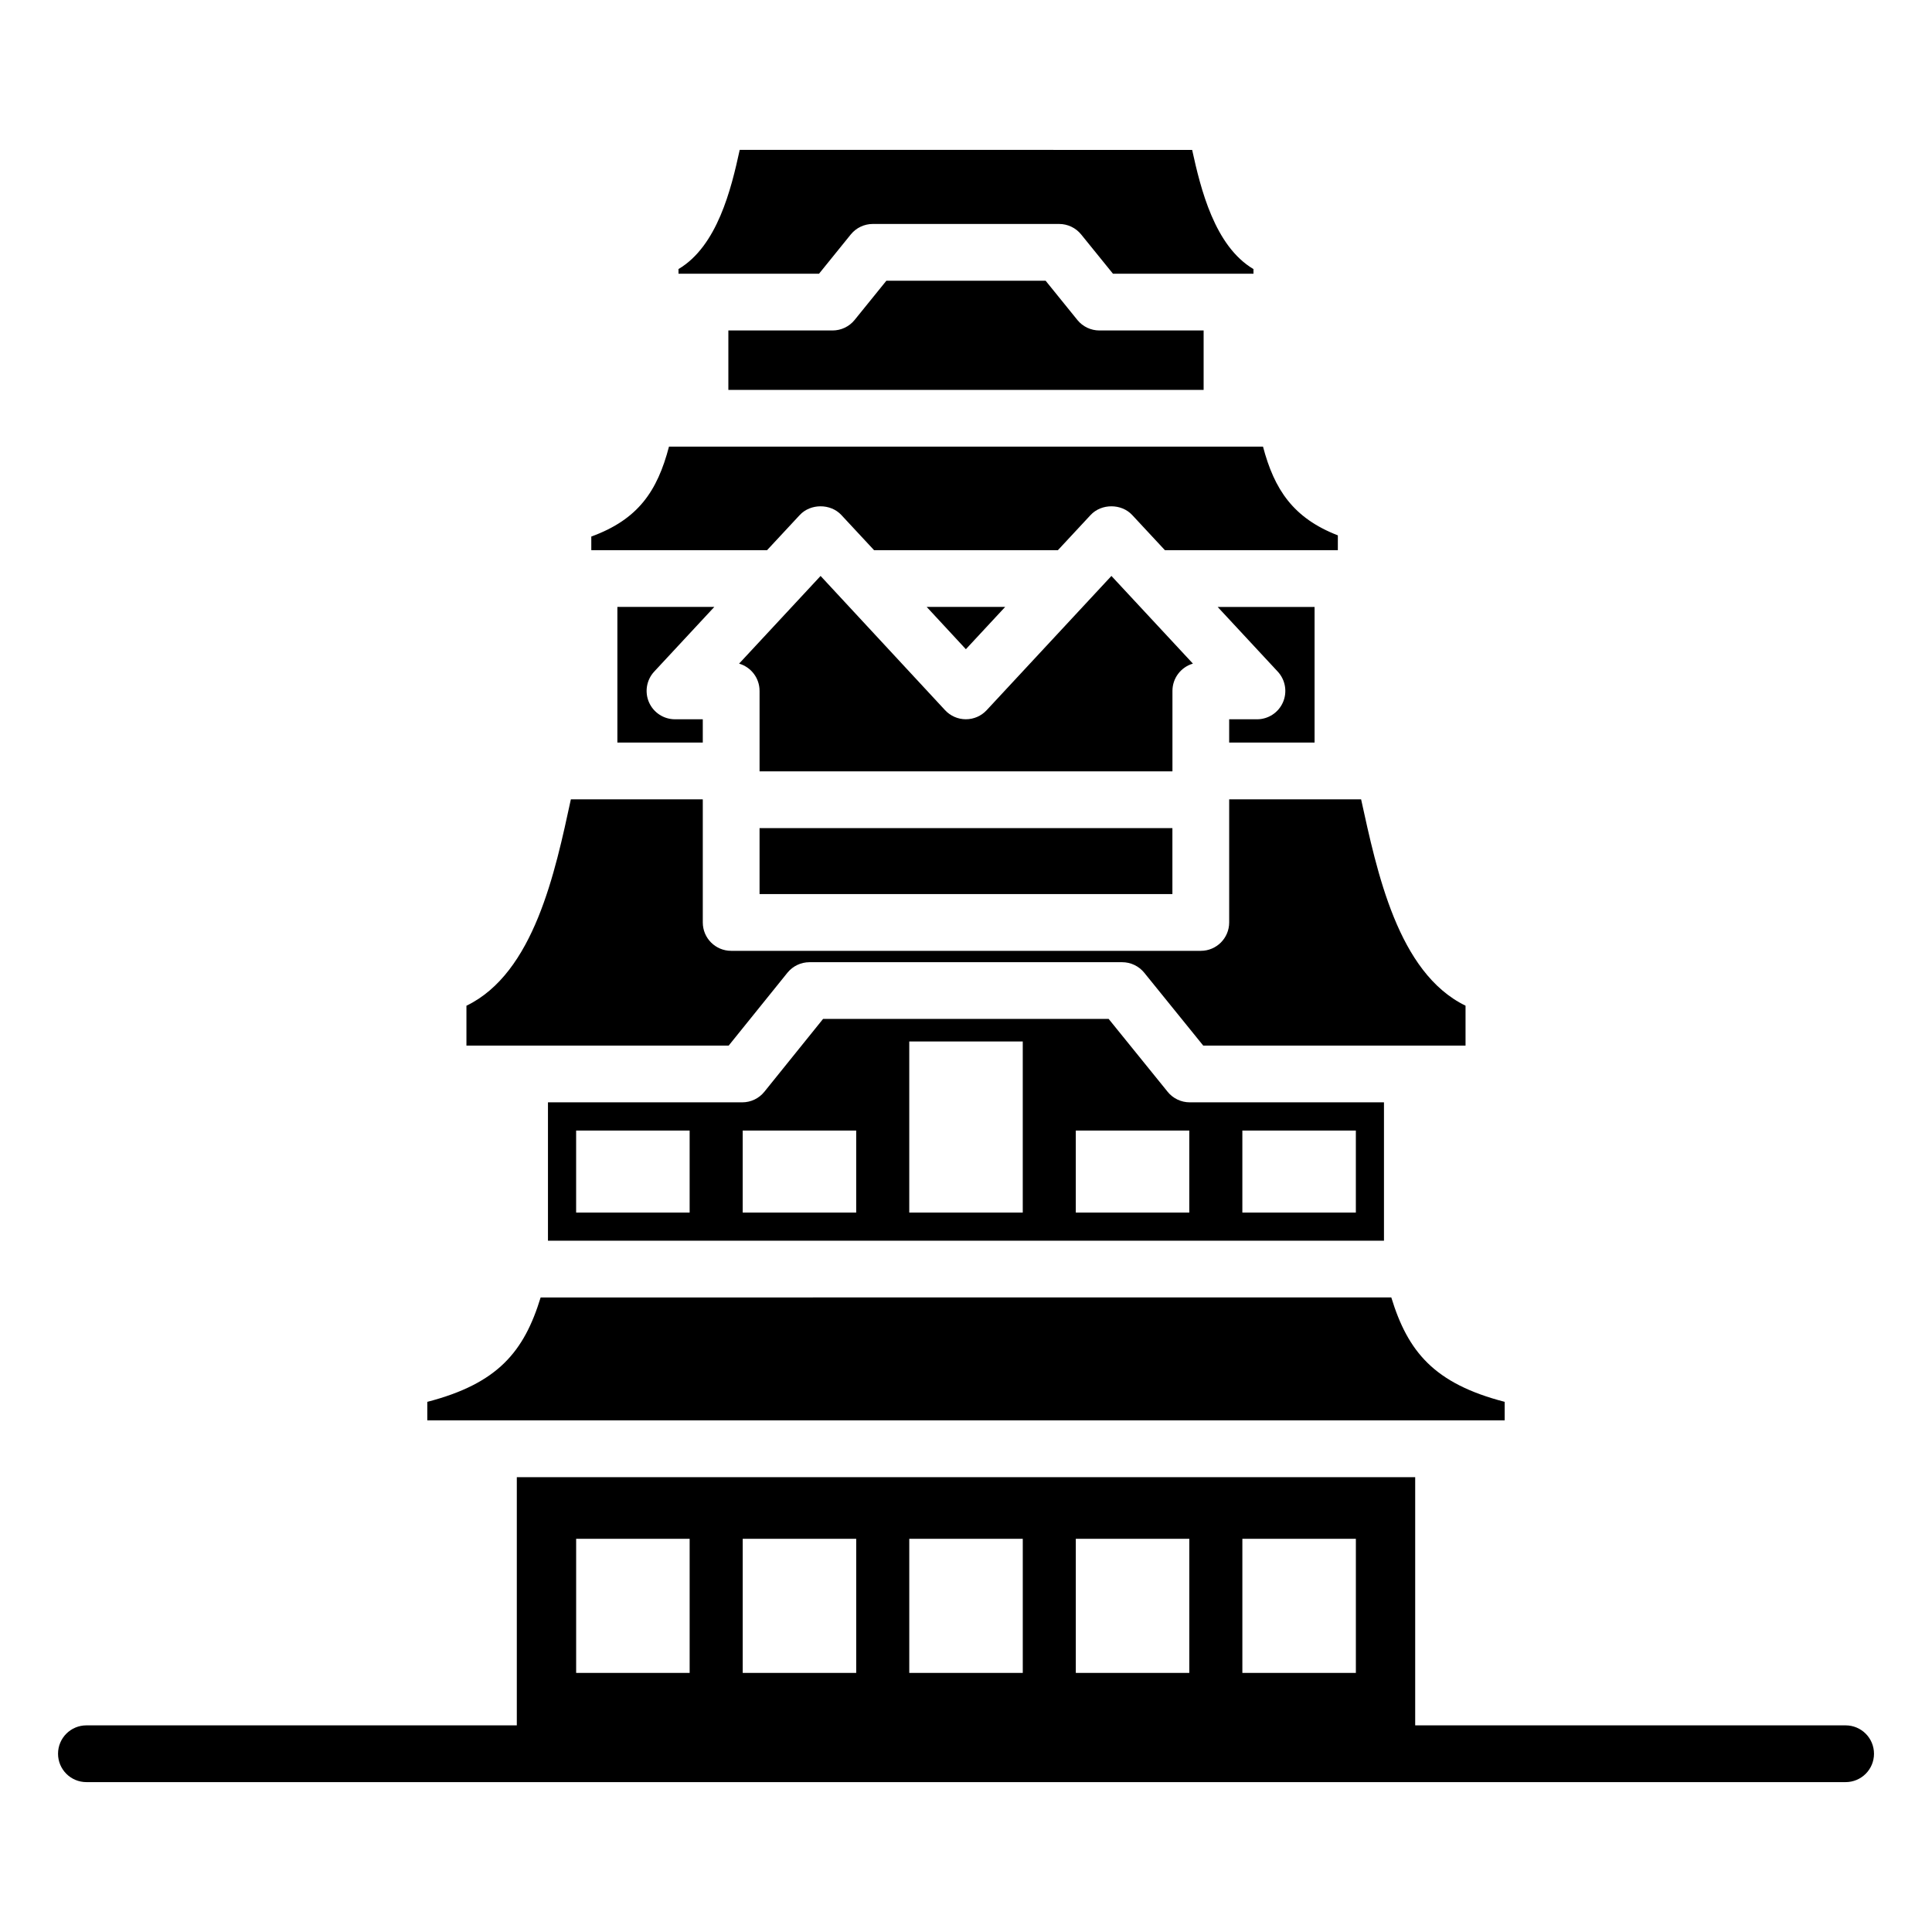
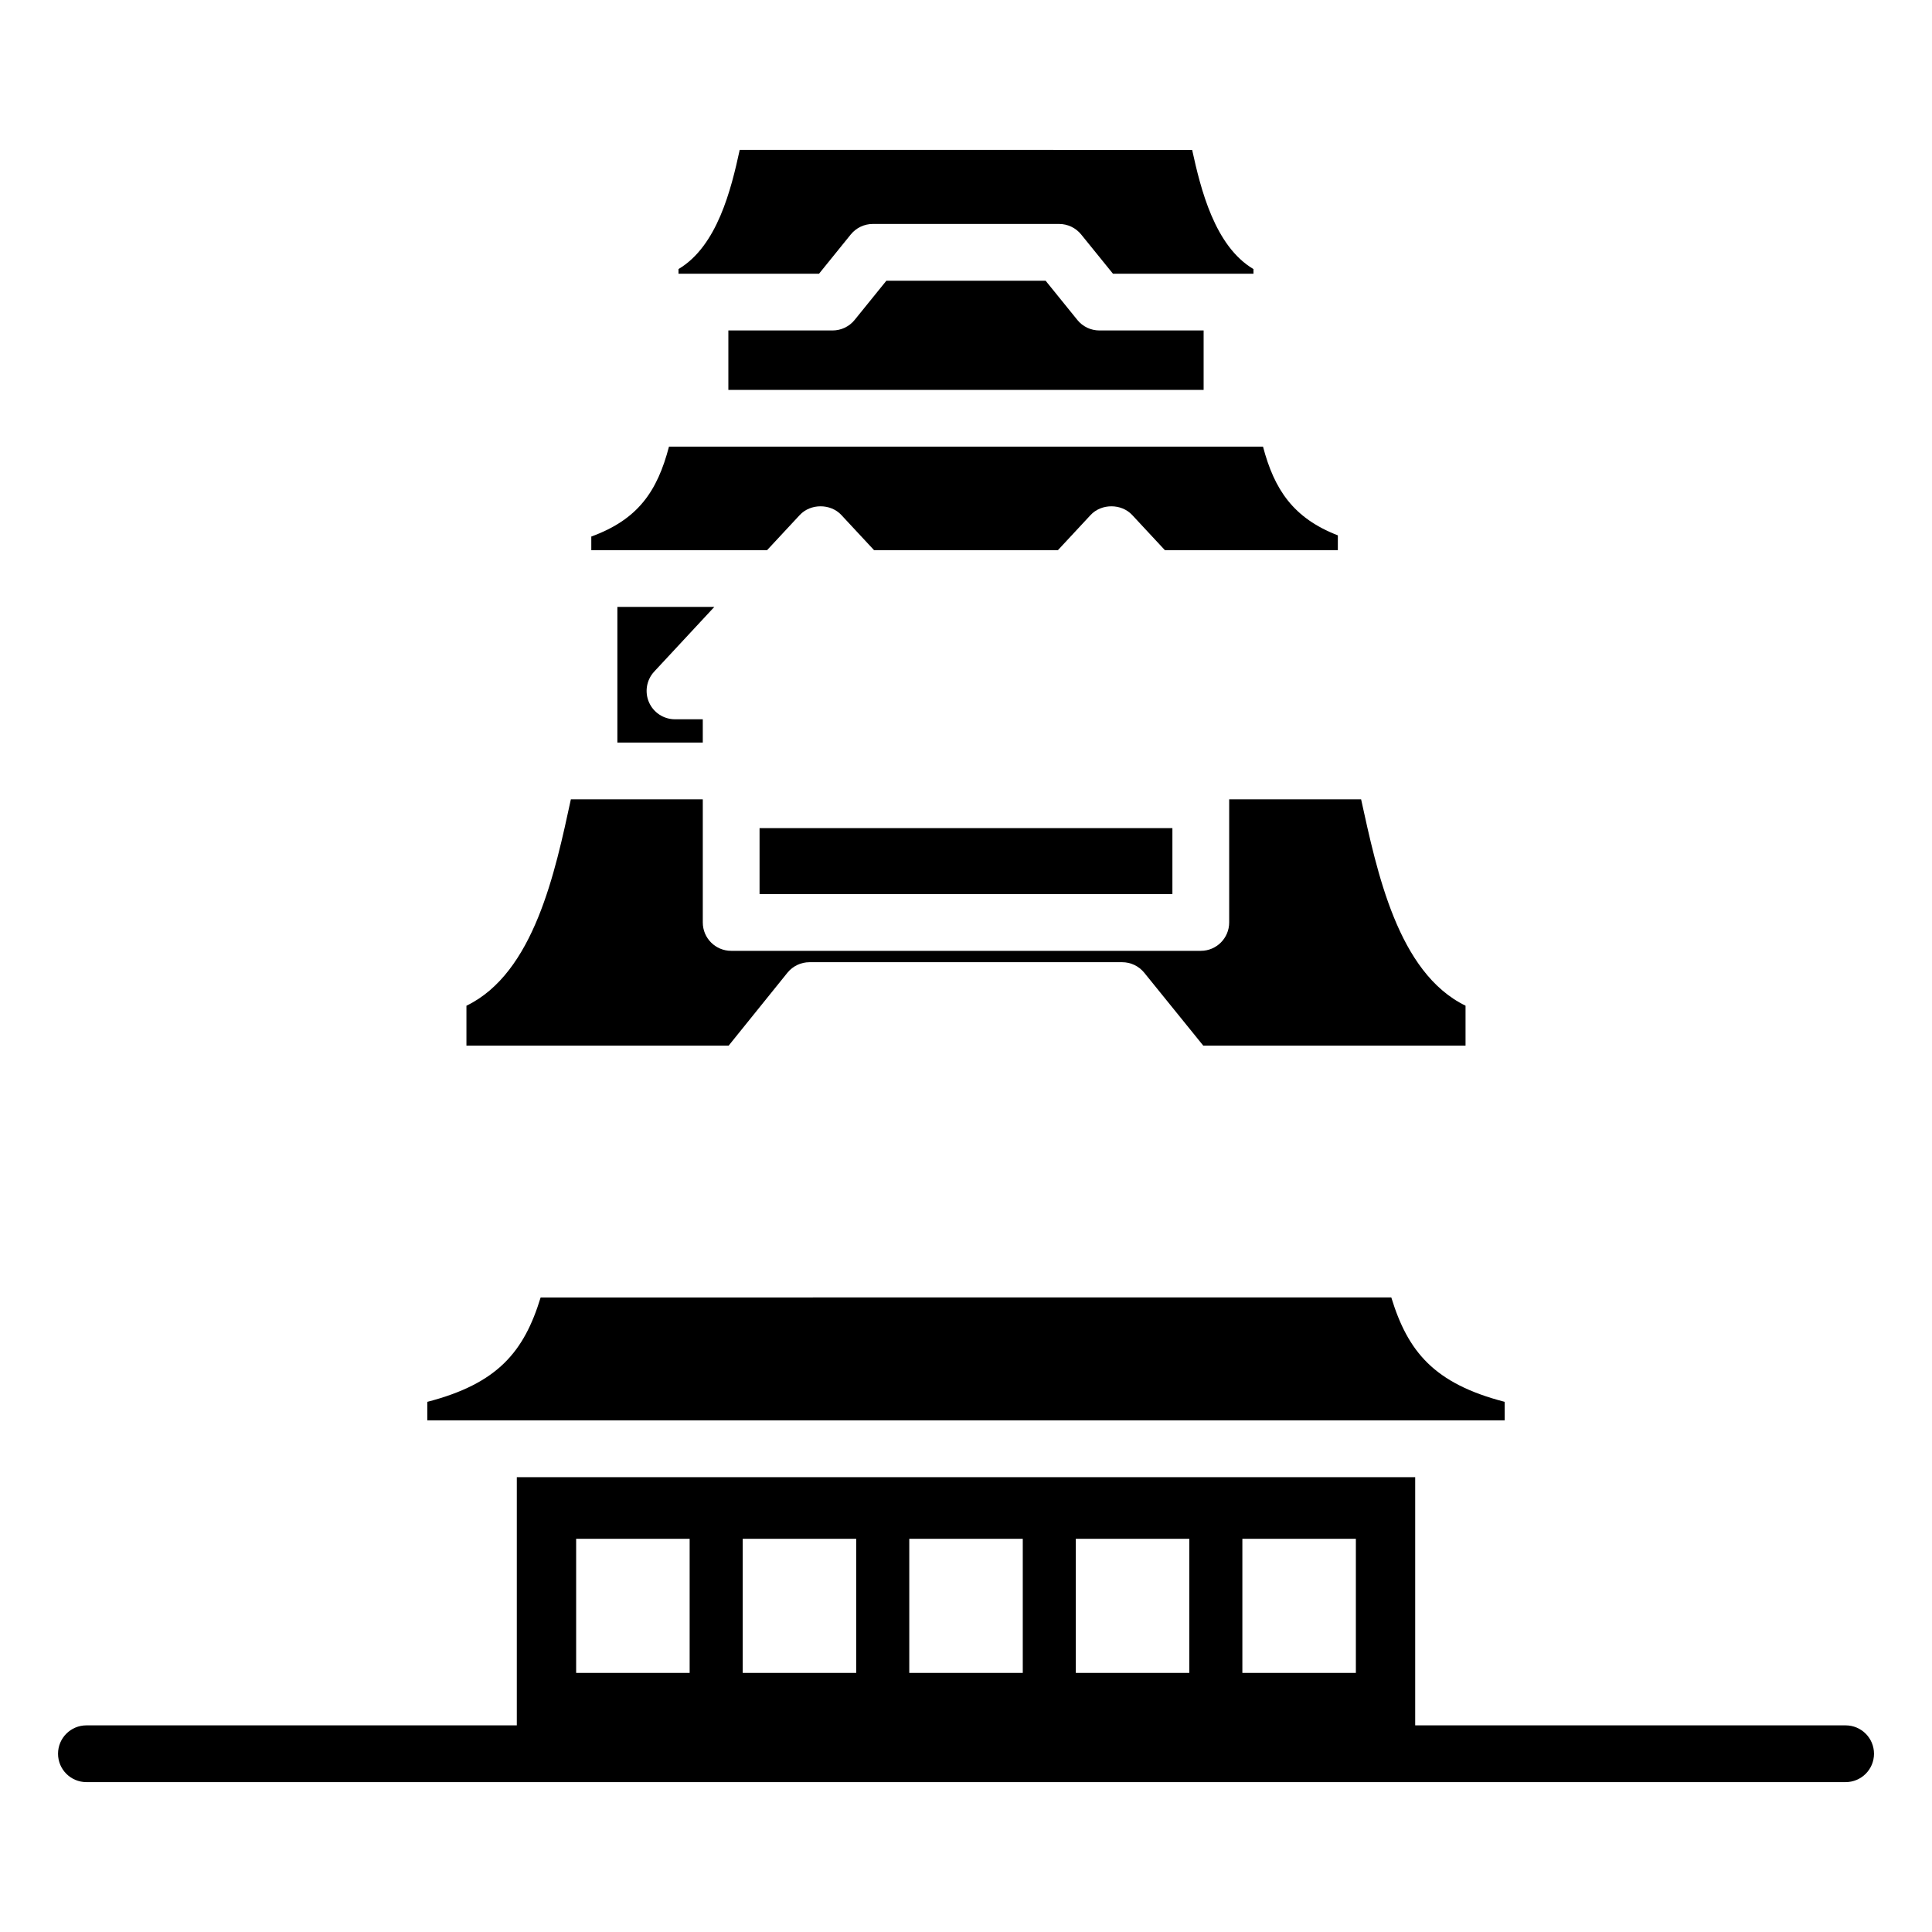
<svg xmlns="http://www.w3.org/2000/svg" fill="#000000" width="800px" height="800px" version="1.1" viewBox="144 144 512 512">
  <g>
    <path d="m633.11 601.24h-114.07v-65.766h-238.08v65.766h-114.06c-4.156 0-7.519 3.363-7.519 7.519s3.363 7.519 7.519 7.519h466.21c4.156 0 7.519-3.363 7.519-7.519s-3.363-7.519-7.519-7.519zm-159.87-49.438h30.078v35.535h-30.078zm-44.141 0h30.078v35.535h-30.078zm-44.133 0h30.078v35.535h-30.078zm-44.141 0h30.078v35.535h-30.078zm-44.141 0h30.078v35.535h-30.078z" />
    <path d="m345.29 363.46h109.41v17.477h-109.41z" />
    <path d="m333.3 304.84h-25.688v35.945h22.633v-6.168h-7.367c-2.988 0-5.699-1.77-6.894-4.516-1.191-2.738-0.645-5.934 1.387-8.121z" />
-     <path d="m454.71 348.3v-21.207c0-3.43 2.293-6.316 5.426-7.227l-21.598-23.234-33.066 35.578c-1.426 1.535-3.414 2.402-5.508 2.402h-0.008c-2.094 0-4.082-0.875-5.508-2.41l-32.984-35.57-21.598 23.234c3.137 0.91 5.426 3.797 5.426 7.227v21.324h109.41z" />
-     <path d="m410.38 304.84h-20.797l10.383 11.207z" />
+     <path d="m410.38 304.84h-20.797z" />
    <path d="m369.46 206.14c1.426-1.762 3.578-2.789 5.844-2.789h49.375c2.269 0 4.422 1.027 5.844 2.789l8.422 10.398h37.238l-0.004-1.23c-10.289-6.094-13.98-21.223-16.25-31.582l-119.9-0.004c-2.254 10.398-5.941 25.496-16.223 31.582l0.004 1.234h37.238z" />
    <path d="m429.51 228.79-8.414-10.398h-42.195l-8.418 10.398c-1.426 1.762-3.578 2.789-5.844 2.789h-27.617v15.742h125.95v-15.742h-27.617c-2.273 0-4.422-1.027-5.848-2.789z" />
    <path d="m355.95 280.48c2.848-3.07 8.164-3.07 11.016 0l8.672 9.324h48.715l8.672-9.324c2.848-3.07 8.164-3.07 11.016 0l8.672 9.324h45.828l0.004-3.93c-11.859-4.582-16.84-12.176-19.836-23.512-0.754 0-167.98 0.008-157.42 0-3.086 11.77-8.137 19.289-20.59 23.828v3.613h46.578z" />
-     <path d="m477.11 334.62h-7.367v6.168h22.633v-35.945h-25.688l15.926 17.141c2.035 2.188 2.578 5.383 1.387 8.121-1.191 2.746-3.902 4.516-6.891 4.516z" />
    <path d="m352.67 401.79c1.426-1.77 3.578-2.797 5.852-2.797h82.871c2.269 0 4.414 1.027 5.844 2.789l15.633 19.312h69.512v-10.578c-17.98-8.738-23.477-35.613-27.676-54.688h-34.961v0.082c0 0.012 0.008 0.023 0.008 0.035 0 0.012-0.008 0.023-0.008 0.035v32.48c0 4.156-3.363 7.519-7.519 7.519h-124.46c-4.156 0-7.519-3.363-7.519-7.519v-32.441c0-0.027-0.016-0.047-0.016-0.074s0.016-0.047 0.016-0.074v-0.043h-34.961c-4.16 19.211-9.75 46.031-27.676 54.699v10.566h69.496z" />
-     <path d="m453.44 433.34-15.633-19.312h-75.688l-15.559 19.305c-1.426 1.77-3.578 2.797-5.852 2.797h-51.492v36.664h221.55v-36.664h-51.484c-2.269 0-4.414-1.027-5.848-2.789zm-126.68 32.004h-30.078v-21.73h30.078zm44.141 0h-30.078v-21.73h30.078zm44.141 0h-30.078v-45.336h30.078zm44.133 0h-30.078v-21.73h30.078zm14.062-21.73h30.078v21.73h-30.078z" />
    <path d="m542.75 515.5c-18.711-4.848-25.645-13.305-30.043-27.664l-225.43 0.004c-4.398 14.355-11.332 22.816-30.035 27.664v4.906h285.51z" />
  </g>
</svg>